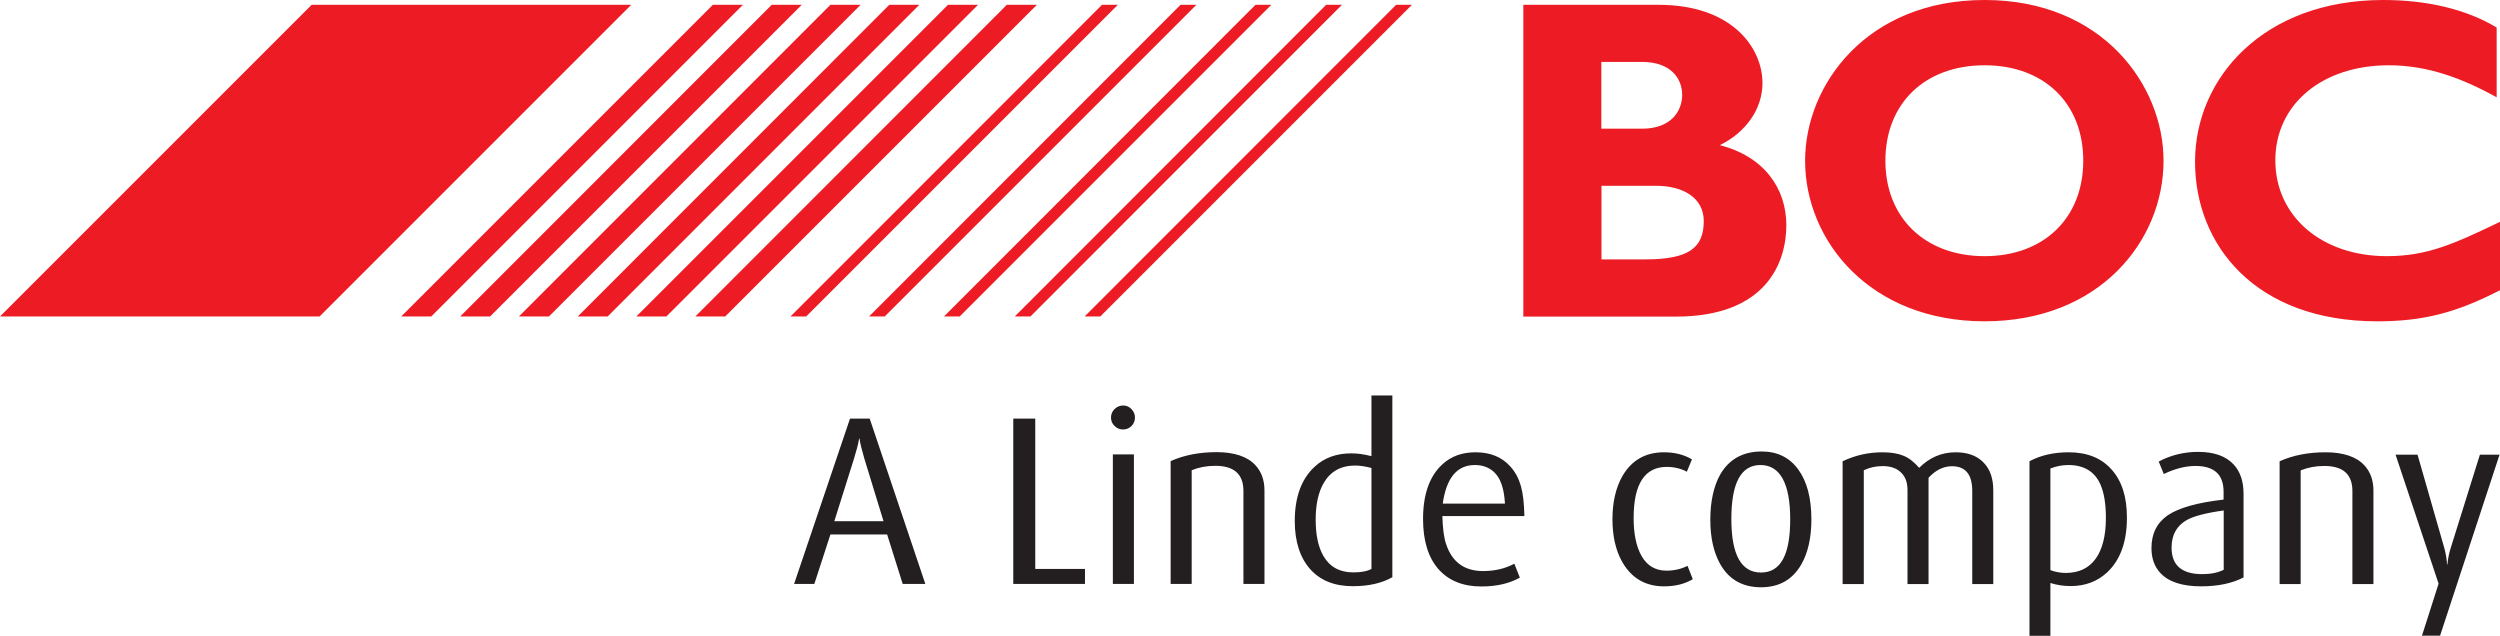
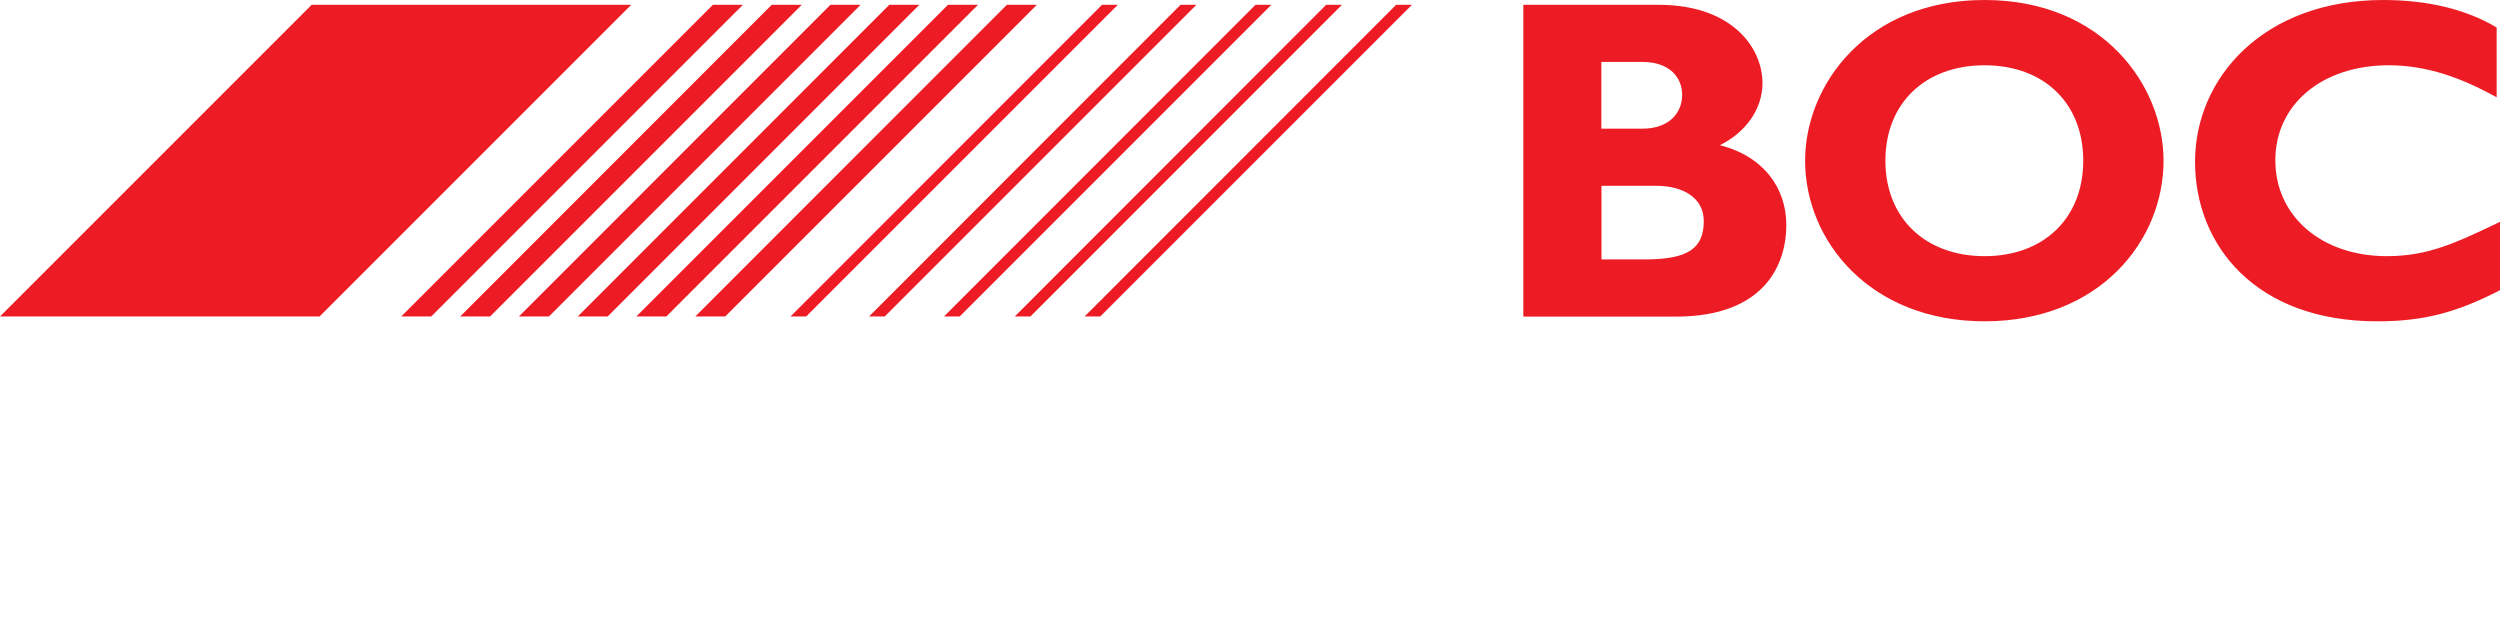
<svg xmlns="http://www.w3.org/2000/svg" data-name="Layer 2" id="Layer_2" viewBox="0 0 186.5 47.41">
  <defs>
    <style>
      .cls-1 {
        fill: #ed1c24;
      }

      .cls-2 {
        fill: #231f20;
      }
    </style>
  </defs>
  <g data-name="Layer 1" id="Layer_1-2">
    <g>
-       <path class="cls-2" d="m69.04,43.56h-1.7l-1.16-3.69h-4.23l-1.2,3.69h-1.51l4.17-12.33h1.47l4.15,12.33Zm-3.13-4.68l-1.43-4.67c-.2-.68-.32-1.17-.36-1.49h-.03c-.06.38-.19.88-.38,1.49l-1.47,4.67h3.67Zm15.03,4.68h-5.35v-12.33h1.64v11.21h3.71v1.11Zm2.85-13.31c.24,0,.45.09.62.27.17.18.26.39.26.63s-.09.46-.26.63-.39.26-.63.26-.46-.09-.63-.26c-.18-.17-.27-.39-.27-.63s.09-.46.27-.64c.18-.17.39-.26.64-.26m.8,13.31h-1.57v-9.66h1.57v9.66Zm9.74,0h-1.57v-6.94c0-1.25-.7-1.87-2.1-1.87-.64,0-1.22.11-1.76.33v8.48h-1.57v-9.16c1-.45,2.14-.67,3.44-.67s2.3.33,2.89.98c.45.49.67,1.12.67,1.88v6.97Zm9.54-.5c-.79.45-1.78.67-2.95.67-1.36,0-2.42-.42-3.18-1.27-.76-.86-1.15-2.06-1.15-3.59,0-1.78.49-3.13,1.47-4.04.72-.68,1.64-1.01,2.75-1.01.47,0,.97.07,1.5.21v-4.53h1.56v13.57Zm-1.56-.63v-7.52c-.46-.12-.86-.18-1.22-.18-1.06,0-1.84.44-2.34,1.3-.4.69-.6,1.6-.6,2.74s.19,2.04.58,2.71c.47.81,1.21,1.22,2.23,1.22.6,0,1.05-.09,1.35-.26m11.41-3.94h-6.12c.03.94.12,1.65.29,2.12.45,1.32,1.36,1.98,2.75,1.98.87,0,1.65-.18,2.33-.55l.41,1.04c-.78.44-1.74.66-2.87.66-1.37,0-2.43-.43-3.19-1.28-.77-.87-1.16-2.12-1.16-3.75,0-1.84.48-3.19,1.43-4.07.65-.61,1.48-.91,2.48-.91,1.12,0,1.99.36,2.62,1.08.36.4.61.88.77,1.44.16.56.24,1.3.26,2.24m-1.45-.93c-.06-1.14-.34-1.94-.84-2.38-.37-.33-.84-.5-1.4-.5-1.34,0-2.13.96-2.4,2.88h4.64Zm14.01,5.64c-.61.36-1.32.53-2.14.53-1.39,0-2.43-.61-3.12-1.82-.49-.86-.73-1.93-.73-3.19s.25-2.35.74-3.21c.69-1.19,1.72-1.78,3.11-1.78.8,0,1.5.18,2.08.53l-.38.92c-.45-.24-.95-.36-1.5-.36-1.64,0-2.47,1.27-2.47,3.81,0,1.2.2,2.15.6,2.85.42.72,1.03,1.08,1.85,1.08.58,0,1.1-.12,1.57-.36l.39.99Zm5.15-9.53c1.16,0,2.07.45,2.72,1.34.65.89.98,2.13.98,3.73,0,1.36-.25,2.48-.75,3.35-.65,1.14-1.65,1.71-3.01,1.71s-2.38-.57-3.03-1.71c-.5-.88-.75-1.99-.75-3.33s.25-2.52.75-3.39c.66-1.13,1.69-1.7,3.09-1.7m-.1,1.01c-1.45,0-2.17,1.34-2.17,4.02s.74,4,2.21,4,2.18-1.32,2.18-3.97-.74-4.05-2.22-4.05m17.38,8.88h-1.58v-6.95c0-1.22-.5-1.84-1.51-1.84-.64,0-1.22.29-1.75.86v7.93h-1.57v-7.02c0-.56-.16-1-.49-1.31-.32-.31-.77-.47-1.35-.47-.51,0-.98.1-1.42.31v8.49h-1.58v-9.16c.94-.45,1.93-.67,2.98-.67.64,0,1.16.09,1.57.26.41.17.8.48,1.16.9.77-.77,1.68-1.16,2.72-1.16.89,0,1.58.25,2.07.75.5.5.74,1.2.74,2.09v6.99Zm2.69-9.16c.83-.45,1.81-.67,2.93-.67,1.37,0,2.44.43,3.2,1.29.76.85,1.14,2.04,1.14,3.58,0,1.82-.5,3.19-1.5,4.11-.72.66-1.62,1-2.7,1-.53,0-1.04-.08-1.51-.23v3.94h-1.56v-13.01Zm1.56,8.12c.37.14.75.21,1.14.21.98,0,1.72-.35,2.23-1.05.51-.7.77-1.72.77-3.06,0-1.02-.13-1.84-.39-2.45-.42-.99-1.23-1.49-2.41-1.49-.47,0-.91.09-1.34.26v7.58Zm14.42.54c-.86.45-1.92.67-3.18.67-1.42,0-2.44-.34-3.05-1.01-.43-.47-.65-1.08-.65-1.84,0-1.08.41-1.9,1.23-2.46.82-.55,2.21-.94,4.15-1.16v-.59c0-1.28-.7-1.92-2.1-1.92-.73,0-1.52.2-2.36.6l-.38-.93c.91-.48,1.89-.72,2.95-.72,1.19,0,2.08.32,2.66.96.48.53.72,1.25.72,2.17v6.2Zm-1.49-.56v-4.43c-1.31.18-2.23.42-2.75.71-.76.43-1.14,1.12-1.14,2.06,0,1.32.76,1.98,2.29,1.98.64,0,1.17-.11,1.59-.32m11.18,1.06h-1.57v-6.94c0-1.25-.7-1.87-2.1-1.87-.64,0-1.22.11-1.76.33v8.48h-1.57v-9.16c1-.45,2.14-.67,3.44-.67s2.3.33,2.89.98c.45.49.67,1.12.67,1.88v6.97Zm9.41-9.66l-4.44,13.51h-1.35l1.24-3.88-3.21-9.62h1.64l1.99,6.94c.12.43.19.85.21,1.25h.03v-.03c.04-.41.12-.82.25-1.22l2.17-6.94h1.45Z" />
      <path class="cls-1" d="m23.25.36h23.84l-23.25,23.25H0L23.25.36Zm29.94,0h2.23l-23.25,23.25h-2.24L53.18.36Zm4.39,0h2.23l-23.25,23.25h-2.23L57.57.36Zm4.39,0h2.23l-23.25,23.25h-2.24L61.95.36Zm4.38,0h2.23l-23.25,23.25h-2.23L66.34.36Zm4.38,0h2.23l-23.25,23.25h-2.24L70.72.36Zm4.39,0h2.23l-23.25,23.25h-2.23L75.11.36Zm7.1,0h1.17l-23.25,23.25h-1.17L82.21.36Zm5.86,0h1.17l-23.25,23.25h-1.17L88.07.36Zm5.59,0h1.17l-23.25,23.25h-1.17L93.66.36Zm5.27,0h1.17l-23.24,23.25h-1.17L98.93.36Zm5.22,0h1.17l-23.25,23.25h-1.17L104.15.36Zm19.58,0c5.51,0,7.74,3.24,7.74,5.83,0,1.94-1.23,3.68-3.18,4.64,3.32.85,4.96,3.24,4.96,5.97s-1.44,6.82-8.25,6.82h-11.37V.36h10.1Zm-4.28,9.24h3.05c2.12,0,2.98-1.29,2.98-2.52s-.86-2.46-2.98-2.46h-3.05v4.98Zm0,9.75h3.29c3.22,0,4.35-.85,4.35-2.86,0-1.71-1.51-2.63-3.56-2.63h-4.07v5.49Zm35.95-7.36c0,4.28-2.94,7.12-7.36,7.12s-7.4-2.84-7.4-7.12,2.95-7.12,7.4-7.12,7.36,2.84,7.36,7.12m5.99,0c0-5.62-4.55-11.99-13.35-11.99s-13.39,6.34-13.39,11.99c0,5.96,4.83,11.98,13.39,11.98s13.35-5.99,13.35-11.98m25.12,4.55c-3.36,1.61-5.41,2.57-8.46,2.57-4.86,0-8.32-2.97-8.32-7.15s3.49-7.09,8.46-7.09c2.88,0,5.48.96,8.05,2.39V2.05c-2.29-1.37-5.2-2.05-8.46-2.05-8.94,0-14.04,5.82-14.04,12.06s4.52,11.91,13.59,11.91c3.46,0,5.92-.65,9.18-2.33v-5.1Z" />
    </g>
  </g>
</svg>